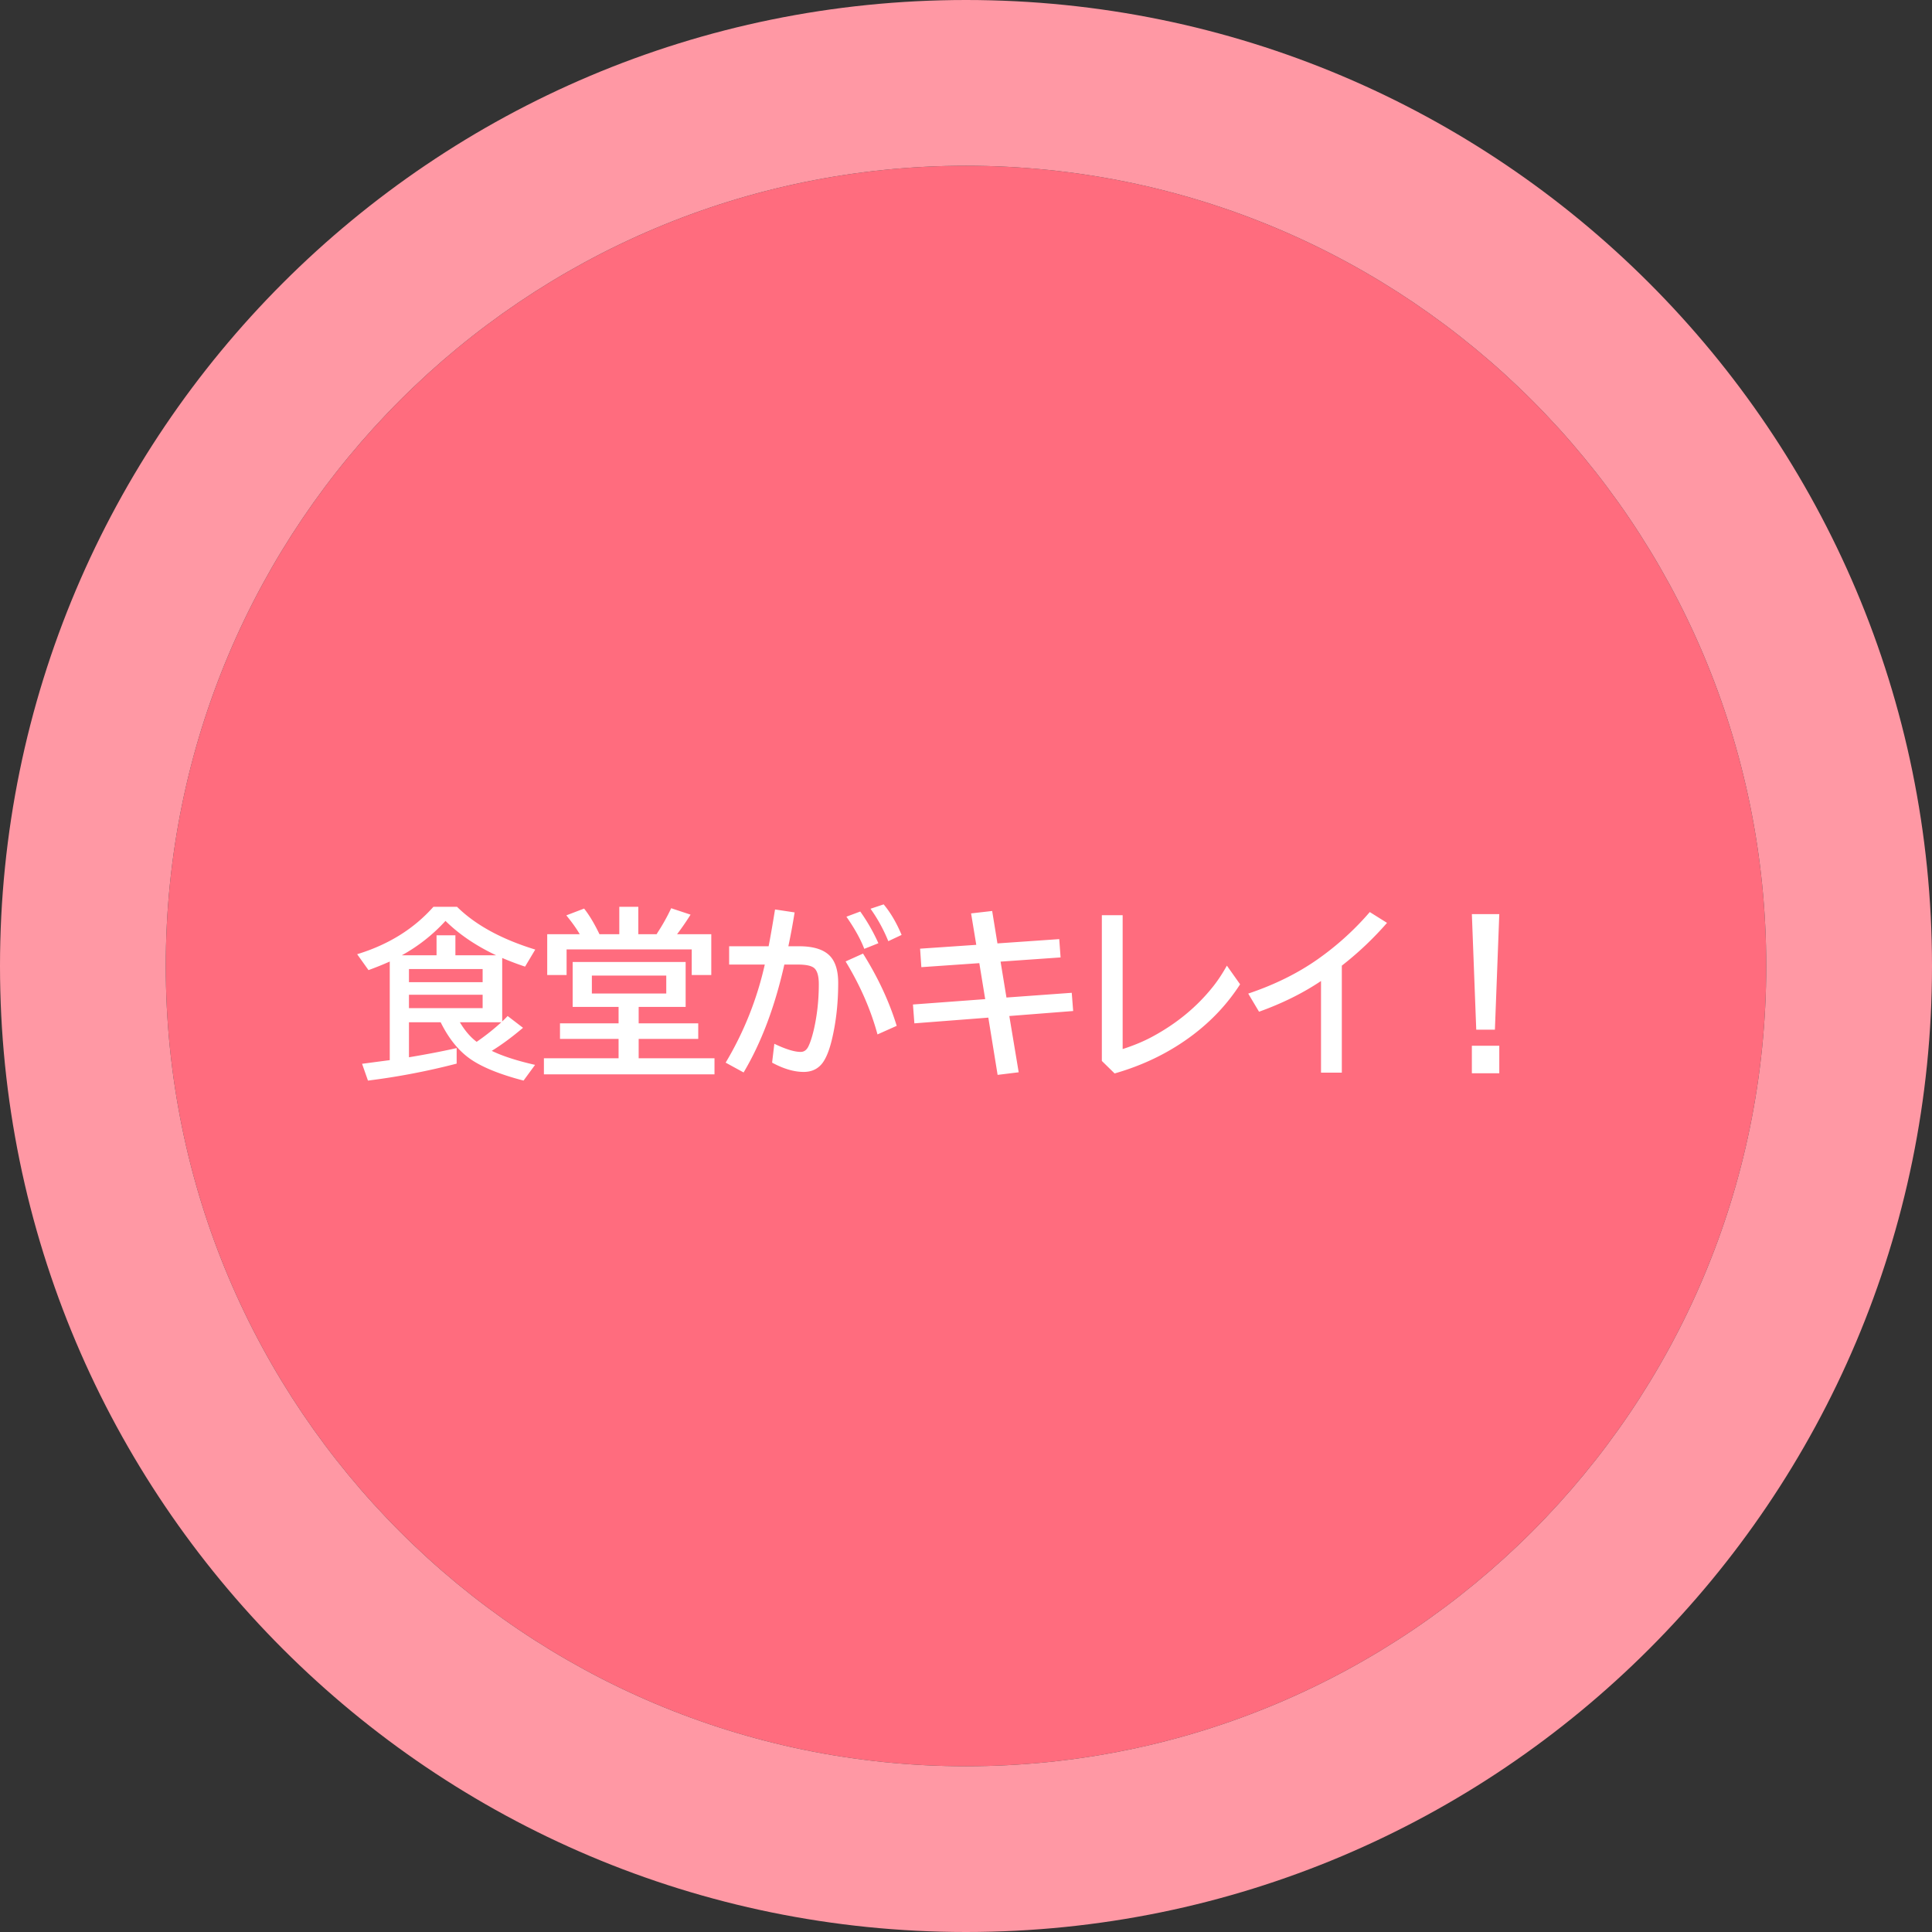
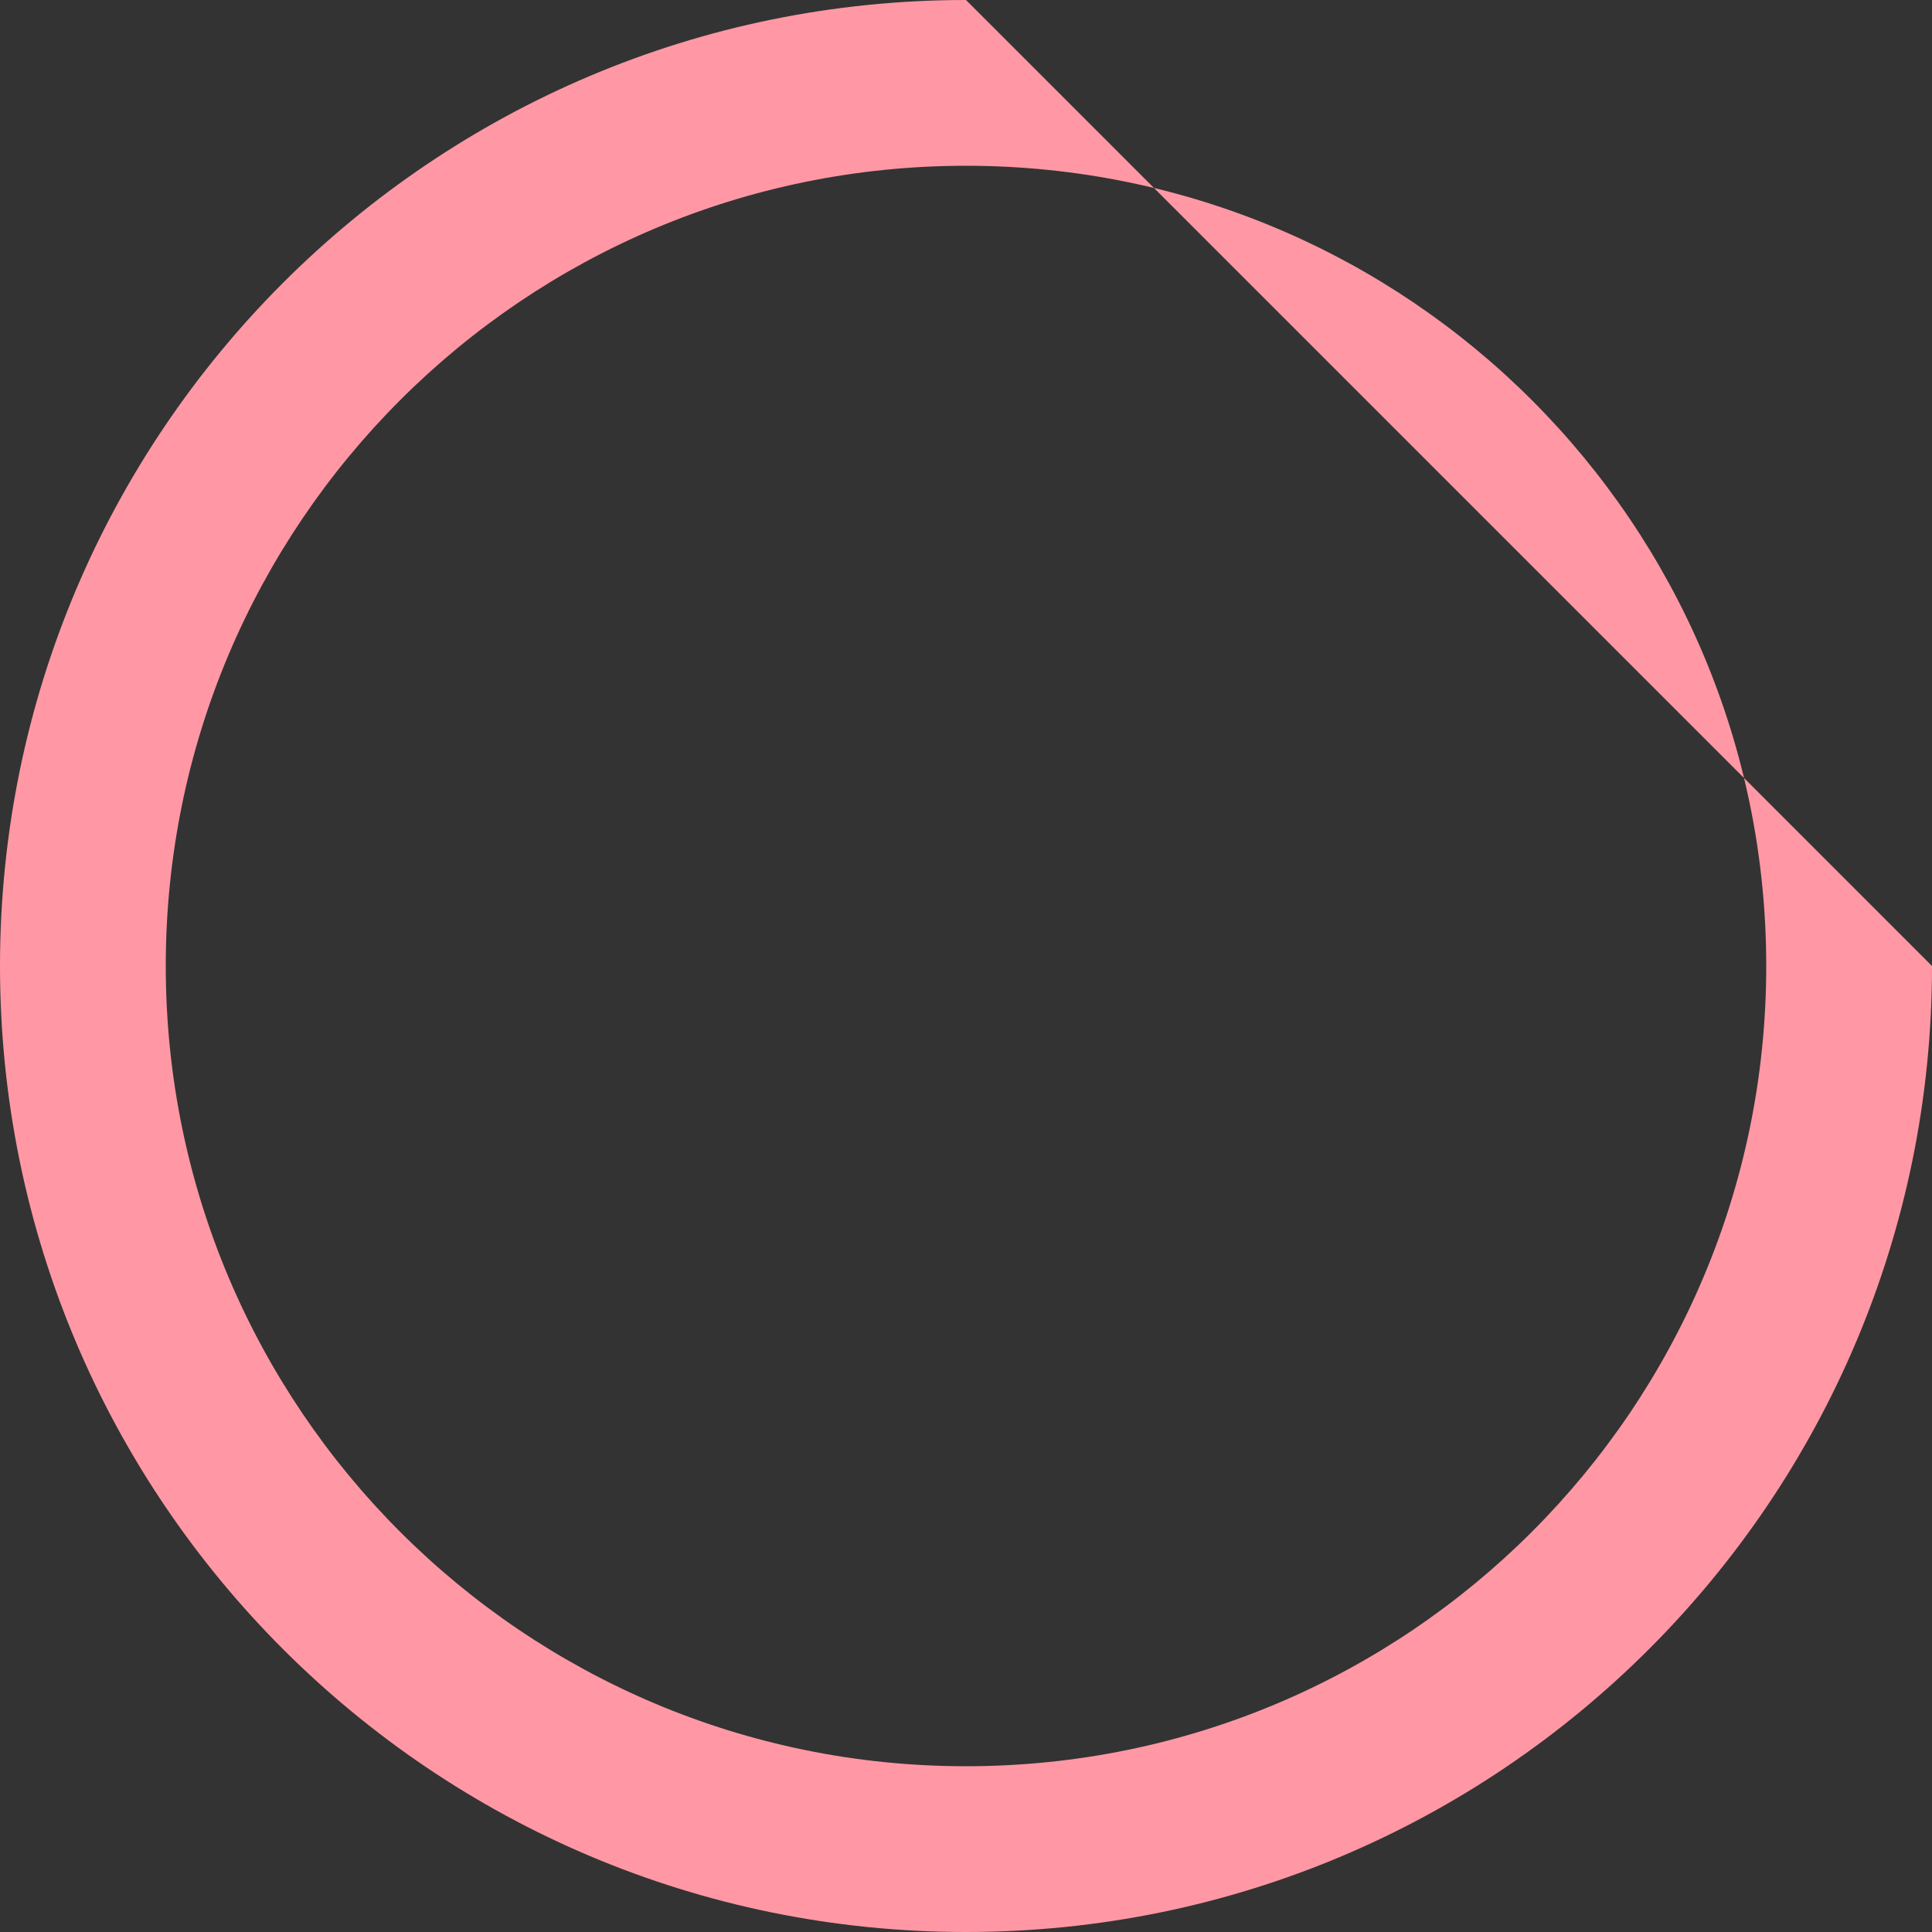
<svg xmlns="http://www.w3.org/2000/svg" width="338" height="338" fill="none" viewBox="0 0 338 338">
  <rect x="0" y="0" width="338" height="338" fill="#333333" stroke="none" />
-   <path fill="#FF6C7E" d="M309 169c0 77.32-62.68 140-140 140S29 246.32 29 169 91.68 29 169 29s140 62.68 140 140" />
-   <path fill="#FF98A4" fill-rule="evenodd" d="M338 169c0 93.336-75.664 169-169 169S0 262.336 0 169 75.664 0 169 0s169 75.664 169 169M169 309c77.32 0 140-62.68 140-140S246.32 29 169 29 29 91.68 29 169s62.68 140 140 140" clip-rule="evenodd" />
-   <path fill="#fff" d="M257.5 159.922h4.797l-.766 20.219h-3.265zm0 23.031h4.797v4.813H257.5zm-26.391 4.703v-16.031c-3.166 2.125-6.781 3.917-10.843 5.375l-1.891-3.172c4.615-1.552 8.661-3.552 12.141-6a49.686 49.686 0 0 0 9.125-8.266l3.015 1.891a56.737 56.737 0 0 1-7.906 7.485v18.718zm-38.343-27.547h3.64v23.422c1.948-.625 3.683-1.349 5.203-2.172 4.271-2.302 7.818-5.234 10.641-8.797.833-1.052 1.63-2.26 2.391-3.624l2.312 3.265c-2.167 3.365-4.901 6.302-8.203 8.813-4.021 3.052-8.604 5.312-13.75 6.781l-2.234-2.188zm-19.188-.734.922 5.672 10.812-.75.235 3.203-10.5.734 1.031 6.282 11.422-.828.25 3.187-11.172.875 1.641 9.844-3.688.453-1.625-10.016-12.937 1-.25-3.297 12.64-.937-1.031-6.297-10.14.703-.219-3.234 9.828-.672-.906-5.5zm-46.016 6.172h6.907c.312-1.604.661-3.599 1.047-5.985l.078-.453 3.422.516a115.126 115.126 0 0 1-1.094 5.922h1.89c2.5 0 4.292.562 5.376 1.687.968 1.011 1.453 2.584 1.453 4.719 0 3.594-.381 6.953-1.141 10.078-.438 1.771-.969 3.078-1.594 3.922-.791 1.052-1.89 1.578-3.297 1.578-1.687 0-3.531-.541-5.531-1.625l.391-3.297c1.979.948 3.515 1.422 4.609 1.422.573 0 1.016-.307 1.328-.922.334-.666.651-1.63.953-2.89.594-2.552.891-5.235.891-8.047 0-1.479-.297-2.438-.891-2.875-.51-.365-1.421-.547-2.734-.547h-2.406c-1.657 7.375-4.031 13.667-7.125 18.875l-3.141-1.719a58.236 58.236 0 0 0 6.844-17.156h-6.235zm25.954 15.422c-1.177-4.334-3.037-8.589-5.578-12.766l3.046-1.375c2.625 4.188 4.589 8.401 5.891 12.641zM151.203 166c-.646-1.688-1.687-3.562-3.125-5.625l2.422-.906a32.484 32.484 0 0 1 3.172 5.547zm4.203-1.344a27.562 27.562 0 0 0-3.109-5.672l2.297-.765c1.198 1.427 2.245 3.208 3.14 5.343zm-43.672 11.5v2.875h10.422v2.719h-10.422v3.391H125v2.812H95.156v-2.812h13.063v-3.391h-10.25v-2.719h10.25v-2.875h-8.031v-7.859h19.765v7.859zm-8.187-5.484v3.14h13.015v-3.14zm8.125-7.234h3.203c.052-.094.115-.198.187-.313a34.326 34.326 0 0 0 2.36-4.234l3.39 1.125a45.998 45.998 0 0 1-2.359 3.422h5.985v7.14h-3.422v-4.484H99.125v4.484h-3.39v-7.14h5.687c-.542-.948-1.323-2.047-2.344-3.297l3.11-1.188c.895 1.125 1.791 2.62 2.687 4.485h3.469v-4.797h3.328zm-34.578 15.406h-5.547v6.125c3.177-.531 5.958-1.068 8.344-1.61v2.719a121.312 121.312 0 0 1-15.516 2.969l-1.031-2.938c.573-.073 1.318-.171 2.234-.297l2.61-.343v-17.25a56.426 56.426 0 0 1-3.72 1.5l-1.984-2.781c5.47-1.667 9.917-4.433 13.344-8.297h4.125c3.219 3.177 7.781 5.671 13.688 7.484l-1.782 2.984a52.366 52.366 0 0 1-4-1.515v11.109c.125-.125.22-.213.282-.265.25-.25.474-.48.671-.688l2.688 2.062c-1.958 1.657-3.781 3-5.469 4.032 1.886.916 4.412 1.734 7.578 2.453l-2.015 2.75c-4.073-1.063-7.14-2.297-9.203-3.703-2.105-1.438-3.87-3.604-5.297-6.5m3.36 0c.874 1.468 1.853 2.609 2.937 3.422a39.51 39.51 0 0 0 4.312-3.422h-7.25m6.343-11.719c-3.531-1.667-6.484-3.672-8.86-6.016a29.588 29.588 0 0 1-7.64 6.016h6.078v-3.5h3.297v3.5h7.125m-2.36 2.406h-12.89v2.297h12.89v-2.297m0 4.5h-12.89v2.344h12.89v-2.344" />
+   <path fill="#FF98A4" fill-rule="evenodd" d="M338 169c0 93.336-75.664 169-169 169S0 262.336 0 169 75.664 0 169 0M169 309c77.32 0 140-62.68 140-140S246.32 29 169 29 29 91.68 29 169s62.68 140 140 140" clip-rule="evenodd" />
</svg>